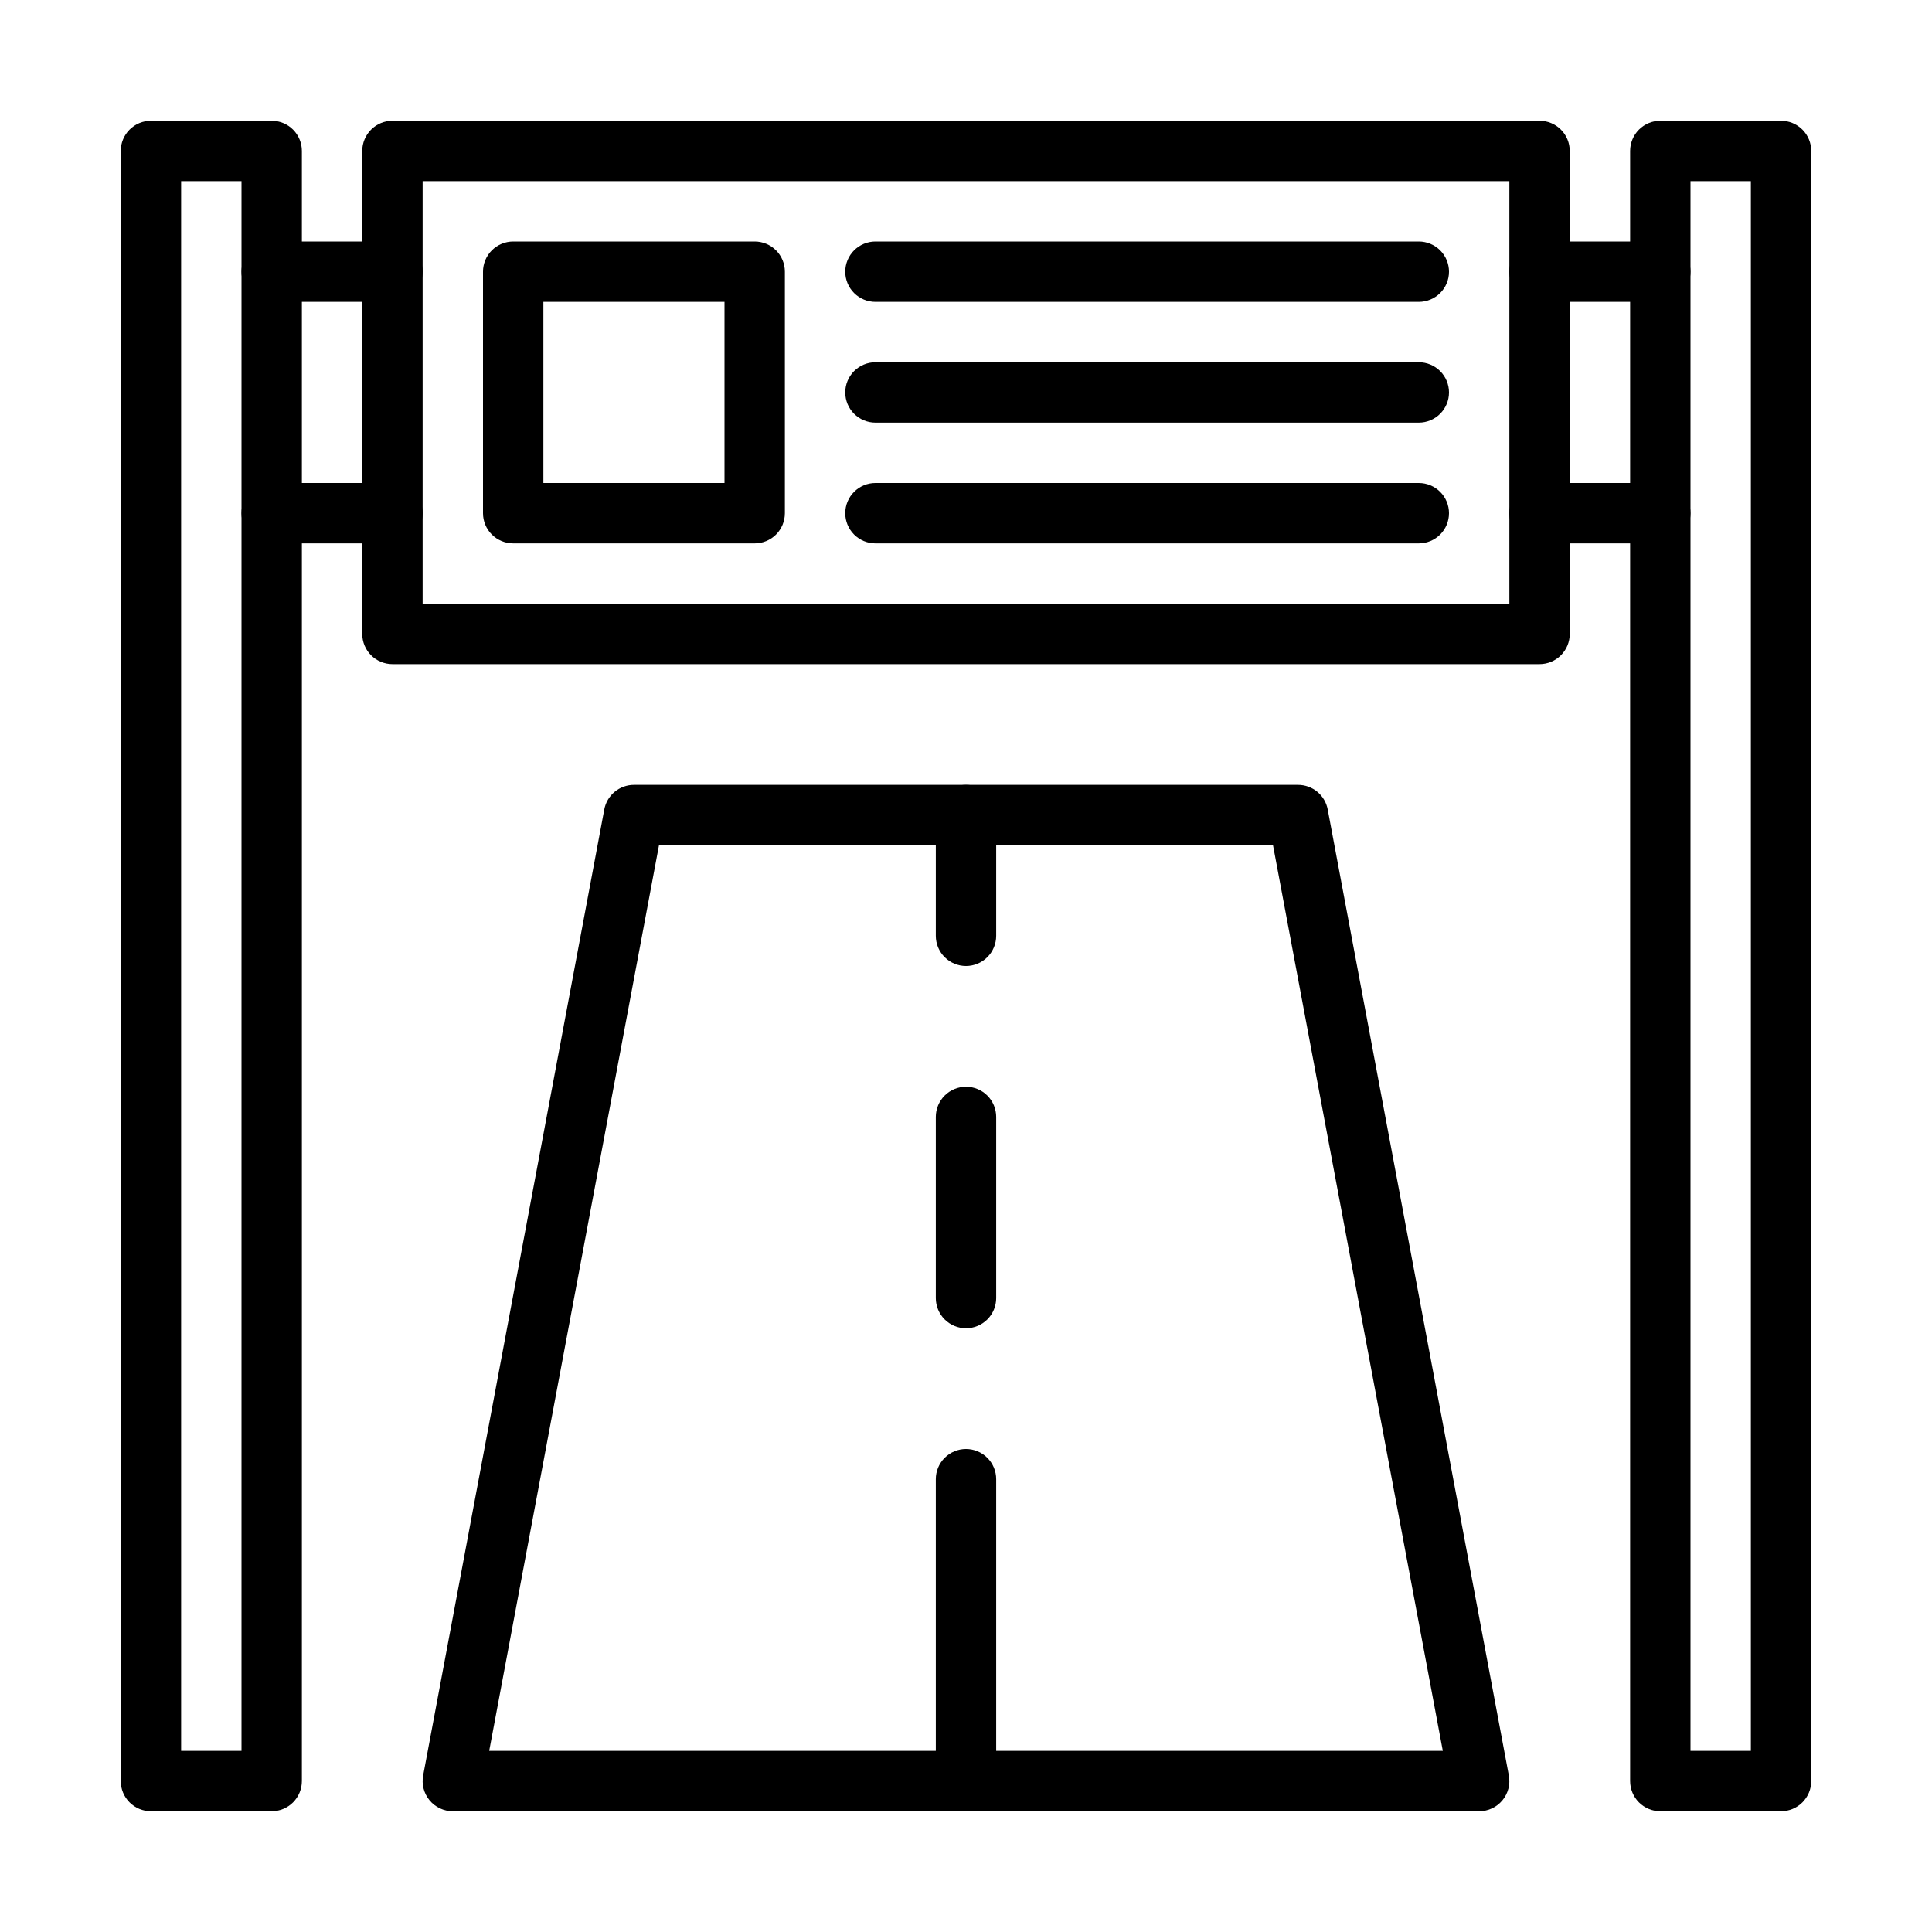
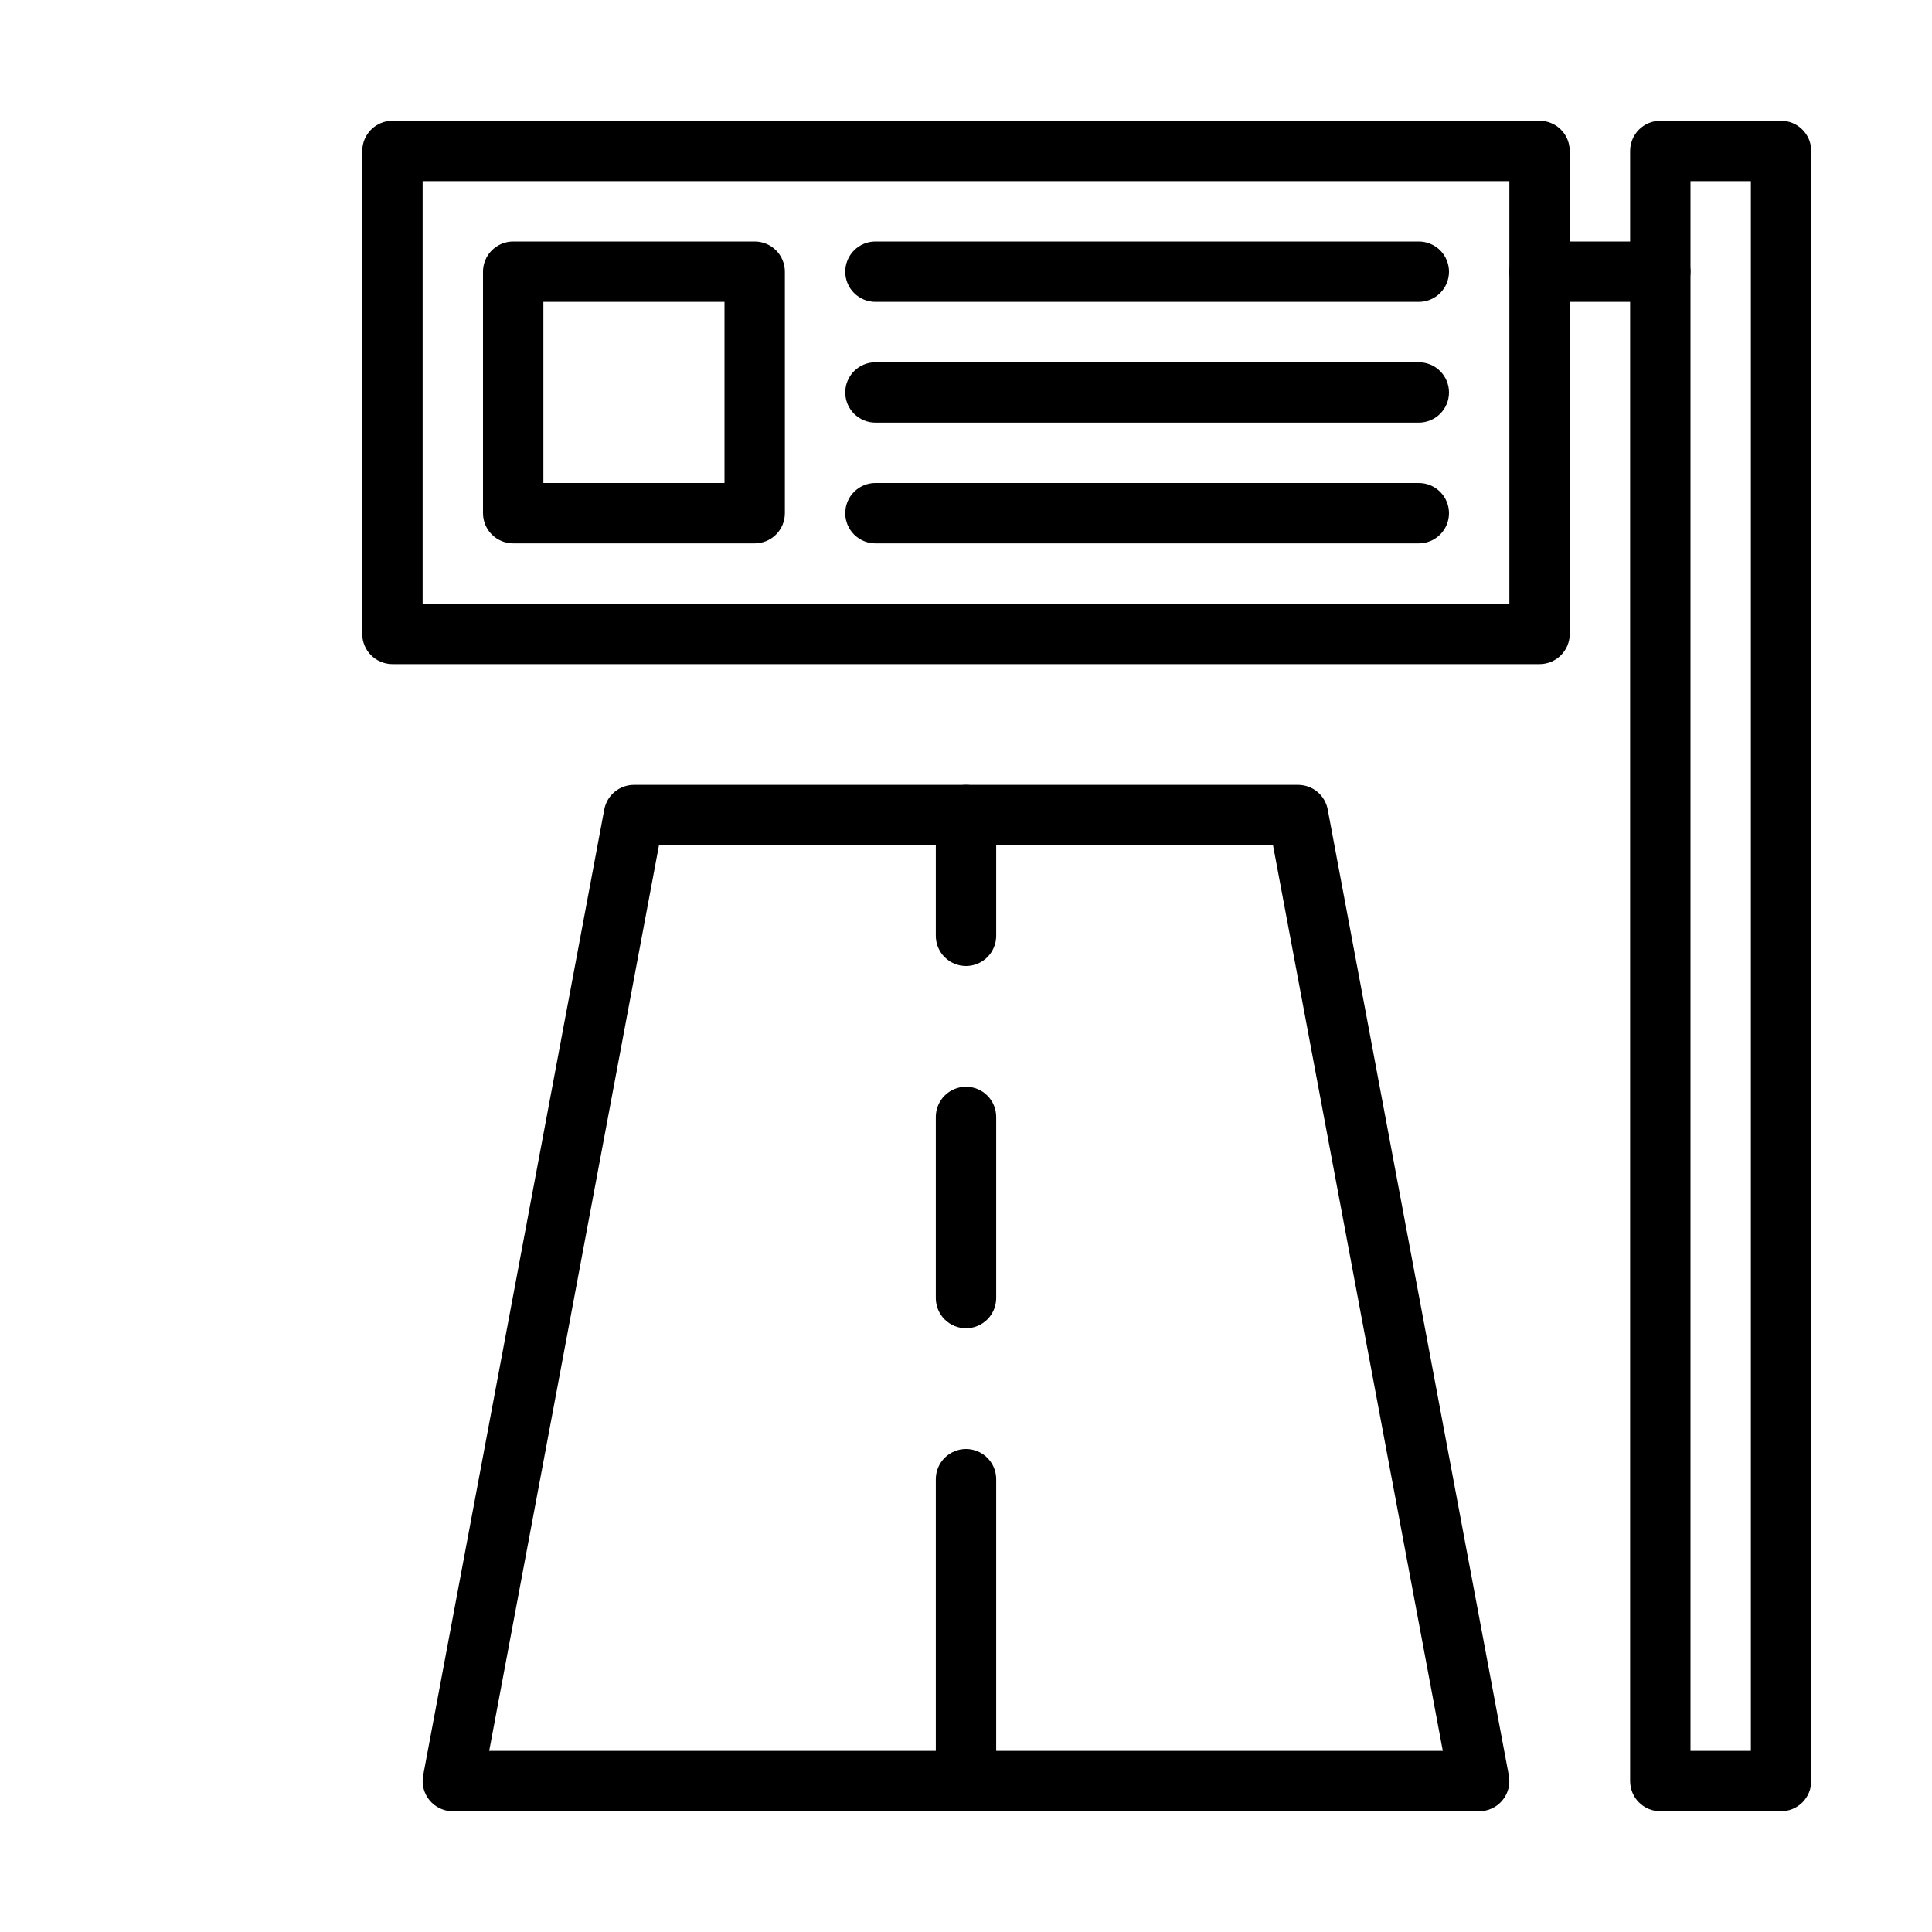
<svg xmlns="http://www.w3.org/2000/svg" width="512" height="512" viewBox="0 0 512 512" fill="none">
  <path d="M392 480H120C118.824 480 117.663 479.741 116.598 479.242C115.534 478.742 114.593 478.014 113.843 477.109C113.092 476.204 112.551 475.144 112.256 474.006C111.962 472.868 111.923 471.679 112.14 470.523L160.14 214.523C160.483 212.689 161.456 211.033 162.892 209.842C164.327 208.651 166.134 207.999 168 208H344C345.865 207.999 347.672 208.651 349.108 209.842C350.543 211.033 351.516 212.689 351.859 214.523L399.859 470.523C400.077 471.679 400.037 472.868 399.743 474.006C399.449 475.144 398.907 476.204 398.156 477.109C397.406 478.014 396.465 478.742 395.401 479.242C394.337 479.741 393.175 480 392 480ZM129.64 464H382.36L337.36 224H174.64L129.64 464Z" fill="black" />
  <path d="M256 480C253.878 480 251.843 479.157 250.343 477.657C248.843 476.157 248 474.122 248 472V392C248 389.878 248.843 387.843 250.343 386.343C251.843 384.843 253.878 384 256 384C258.122 384 260.157 384.843 261.657 386.343C263.157 387.843 264 389.878 264 392V472C264 474.122 263.157 476.157 261.657 477.657C260.157 479.157 258.122 480 256 480Z" fill="black" />
  <path d="M256 352C253.878 352 251.843 351.157 250.343 349.657C248.843 348.157 248 346.122 248 344V296C248 293.878 248.843 291.843 250.343 290.343C251.843 288.843 253.878 288 256 288C258.122 288 260.157 288.843 261.657 290.343C263.157 291.843 264 293.878 264 296V344C264 346.122 263.157 348.157 261.657 349.657C260.157 351.157 258.122 352 256 352Z" fill="black" />
  <path d="M256 256C253.878 256 251.843 255.157 250.343 253.657C248.843 252.157 248 250.122 248 248V216C248 213.878 248.843 211.843 250.343 210.343C251.843 208.843 253.878 208 256 208C258.122 208 260.157 208.843 261.657 210.343C263.157 211.843 264 213.878 264 216V248C264 250.122 263.157 252.157 261.657 253.657C260.157 255.157 258.122 256 256 256Z" fill="black" />
-   <path d="M72 480H40C37.878 480 35.843 479.157 34.343 477.657C32.843 476.157 32 474.122 32 472V40C32 37.878 32.843 35.843 34.343 34.343C35.843 32.843 37.878 32 40 32H72C74.122 32 76.157 32.843 77.657 34.343C79.157 35.843 80 37.878 80 40V472C80 474.122 79.157 476.157 77.657 477.657C76.157 479.157 74.122 480 72 480ZM48 464H64V48H48V464Z" fill="black" />
  <path d="M472 480H440C437.878 480 435.843 479.157 434.343 477.657C432.843 476.157 432 474.122 432 472V40C432 37.878 432.843 35.843 434.343 34.343C435.843 32.843 437.878 32 440 32H472C474.122 32 476.157 32.843 477.657 34.343C479.157 35.843 480 37.878 480 40V472C480 474.122 479.157 476.157 477.657 477.657C476.157 479.157 474.122 480 472 480ZM448 464H464V48H448V464Z" fill="black" />
  <path d="M408 176H104C101.878 176 99.843 175.157 98.343 173.657C96.843 172.157 96 170.122 96 168V40C96 37.878 96.843 35.843 98.343 34.343C99.843 32.843 101.878 32 104 32H408C410.122 32 412.157 32.843 413.657 34.343C415.157 35.843 416 37.878 416 40V168C416 170.122 415.157 172.157 413.657 173.657C412.157 175.157 410.122 176 408 176ZM112 160H400V48H112V160Z" fill="black" />
-   <path d="M104 80H72C69.878 80 67.843 79.157 66.343 77.657C64.843 76.157 64 74.122 64 72C64 69.878 64.843 67.843 66.343 66.343C67.843 64.843 69.878 64 72 64H104C106.122 64 108.157 64.843 109.657 66.343C111.157 67.843 112 69.878 112 72C112 74.122 111.157 76.157 109.657 77.657C108.157 79.157 106.122 80 104 80Z" fill="black" />
-   <path d="M104 144H72C69.878 144 67.843 143.157 66.343 141.657C64.843 140.157 64 138.122 64 136C64 133.878 64.843 131.843 66.343 130.343C67.843 128.843 69.878 128 72 128H104C106.122 128 108.157 128.843 109.657 130.343C111.157 131.843 112 133.878 112 136C112 138.122 111.157 140.157 109.657 141.657C108.157 143.157 106.122 144 104 144Z" fill="black" />
  <path d="M440 80H408C405.878 80 403.843 79.157 402.343 77.657C400.843 76.157 400 74.122 400 72C400 69.878 400.843 67.843 402.343 66.343C403.843 64.843 405.878 64 408 64H440C442.122 64 444.157 64.843 445.657 66.343C447.157 67.843 448 69.878 448 72C448 74.122 447.157 76.157 445.657 77.657C444.157 79.157 442.122 80 440 80Z" fill="black" />
-   <path d="M440 144H408C405.878 144 403.843 143.157 402.343 141.657C400.843 140.157 400 138.122 400 136C400 133.878 400.843 131.843 402.343 130.343C403.843 128.843 405.878 128 408 128H440C442.122 128 444.157 128.843 445.657 130.343C447.157 131.843 448 133.878 448 136C448 138.122 447.157 140.157 445.657 141.657C444.157 143.157 442.122 144 440 144Z" fill="black" />
  <path d="M200 144H136C133.878 144 131.843 143.157 130.343 141.657C128.843 140.157 128 138.122 128 136V72C128 69.878 128.843 67.843 130.343 66.343C131.843 64.843 133.878 64 136 64H200C202.122 64 204.157 64.843 205.657 66.343C207.157 67.843 208 69.878 208 72V136C208 138.122 207.157 140.157 205.657 141.657C204.157 143.157 202.122 144 200 144ZM144 128H192V80H144V128Z" fill="black" />
  <path d="M376 80H232C229.878 80 227.843 79.157 226.343 77.657C224.843 76.157 224 74.122 224 72C224 69.878 224.843 67.843 226.343 66.343C227.843 64.843 229.878 64 232 64H376C378.122 64 380.157 64.843 381.657 66.343C383.157 67.843 384 69.878 384 72C384 74.122 383.157 76.157 381.657 77.657C380.157 79.157 378.122 80 376 80Z" fill="black" />
  <path d="M376 112H232C229.878 112 227.843 111.157 226.343 109.657C224.843 108.157 224 106.122 224 104C224 101.878 224.843 99.843 226.343 98.343C227.843 96.843 229.878 96 232 96H376C378.122 96 380.157 96.843 381.657 98.343C383.157 99.843 384 101.878 384 104C384 106.122 383.157 108.157 381.657 109.657C380.157 111.157 378.122 112 376 112Z" fill="black" />
  <path d="M376 144H232C229.878 144 227.843 143.157 226.343 141.657C224.843 140.157 224 138.122 224 136C224 133.878 224.843 131.843 226.343 130.343C227.843 128.843 229.878 128 232 128H376C378.122 128 380.157 128.843 381.657 130.343C383.157 131.843 384 133.878 384 136C384 138.122 383.157 140.157 381.657 141.657C380.157 143.157 378.122 144 376 144Z" fill="black" />
</svg>